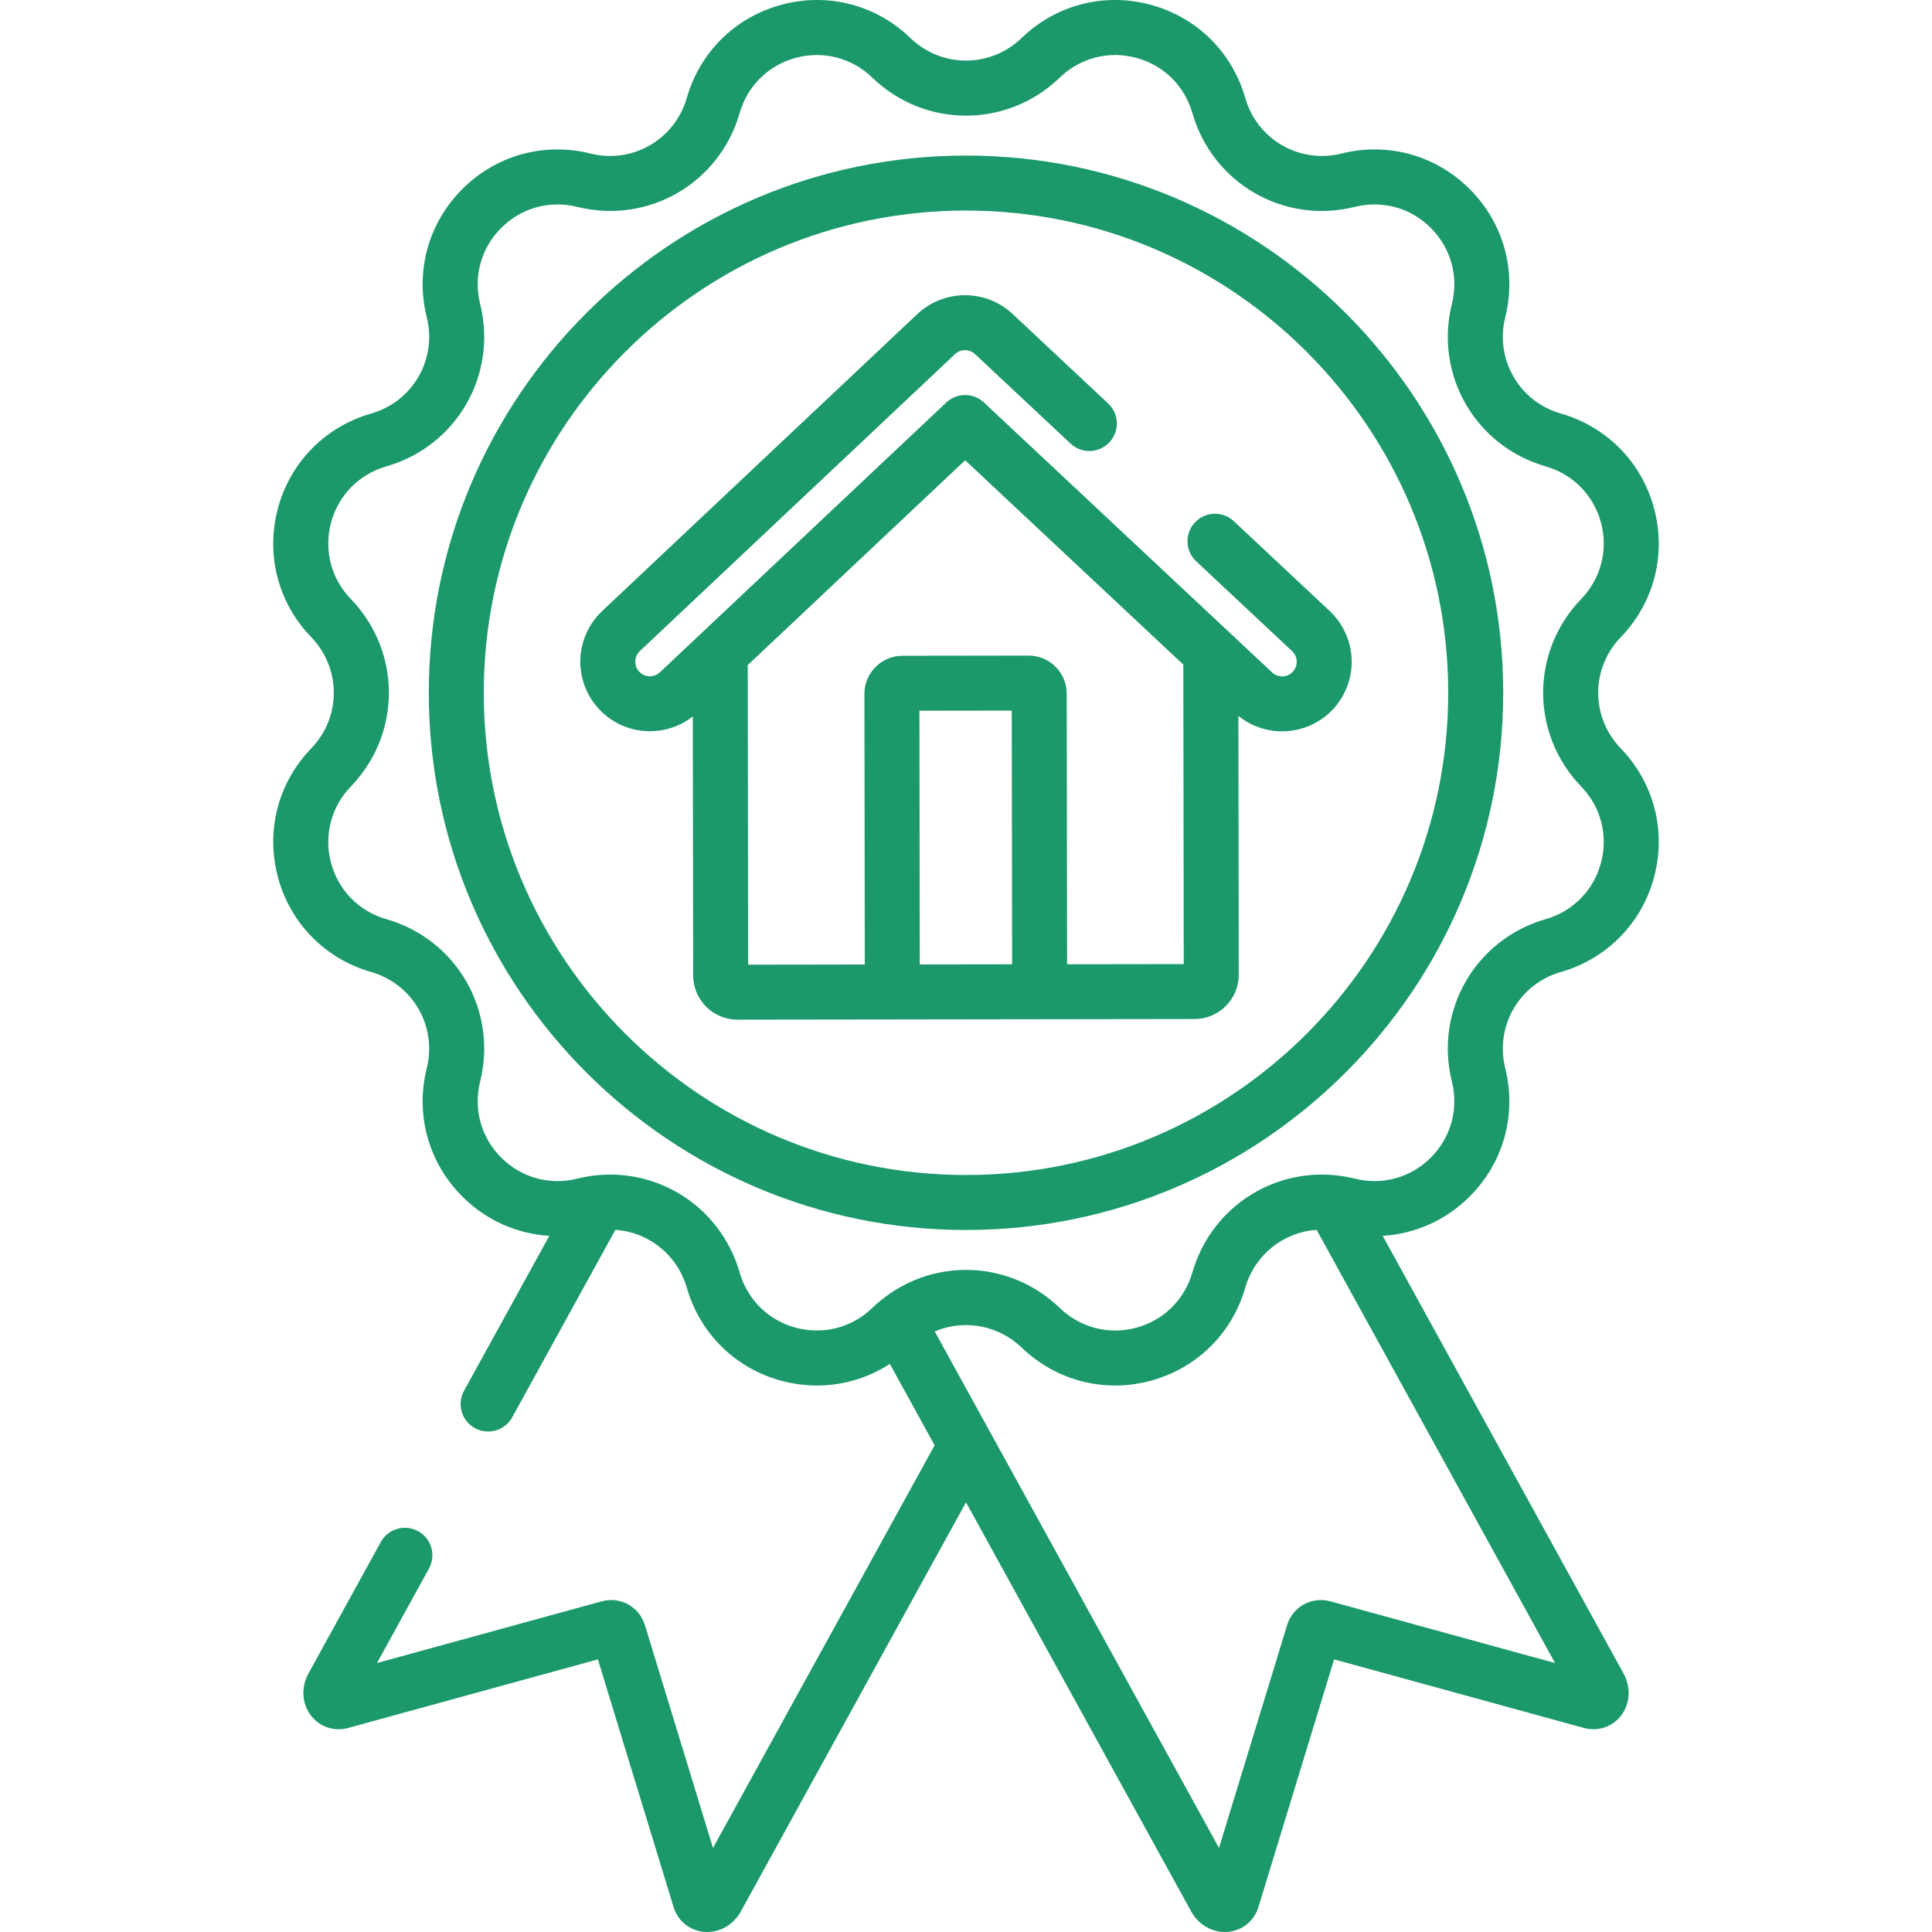
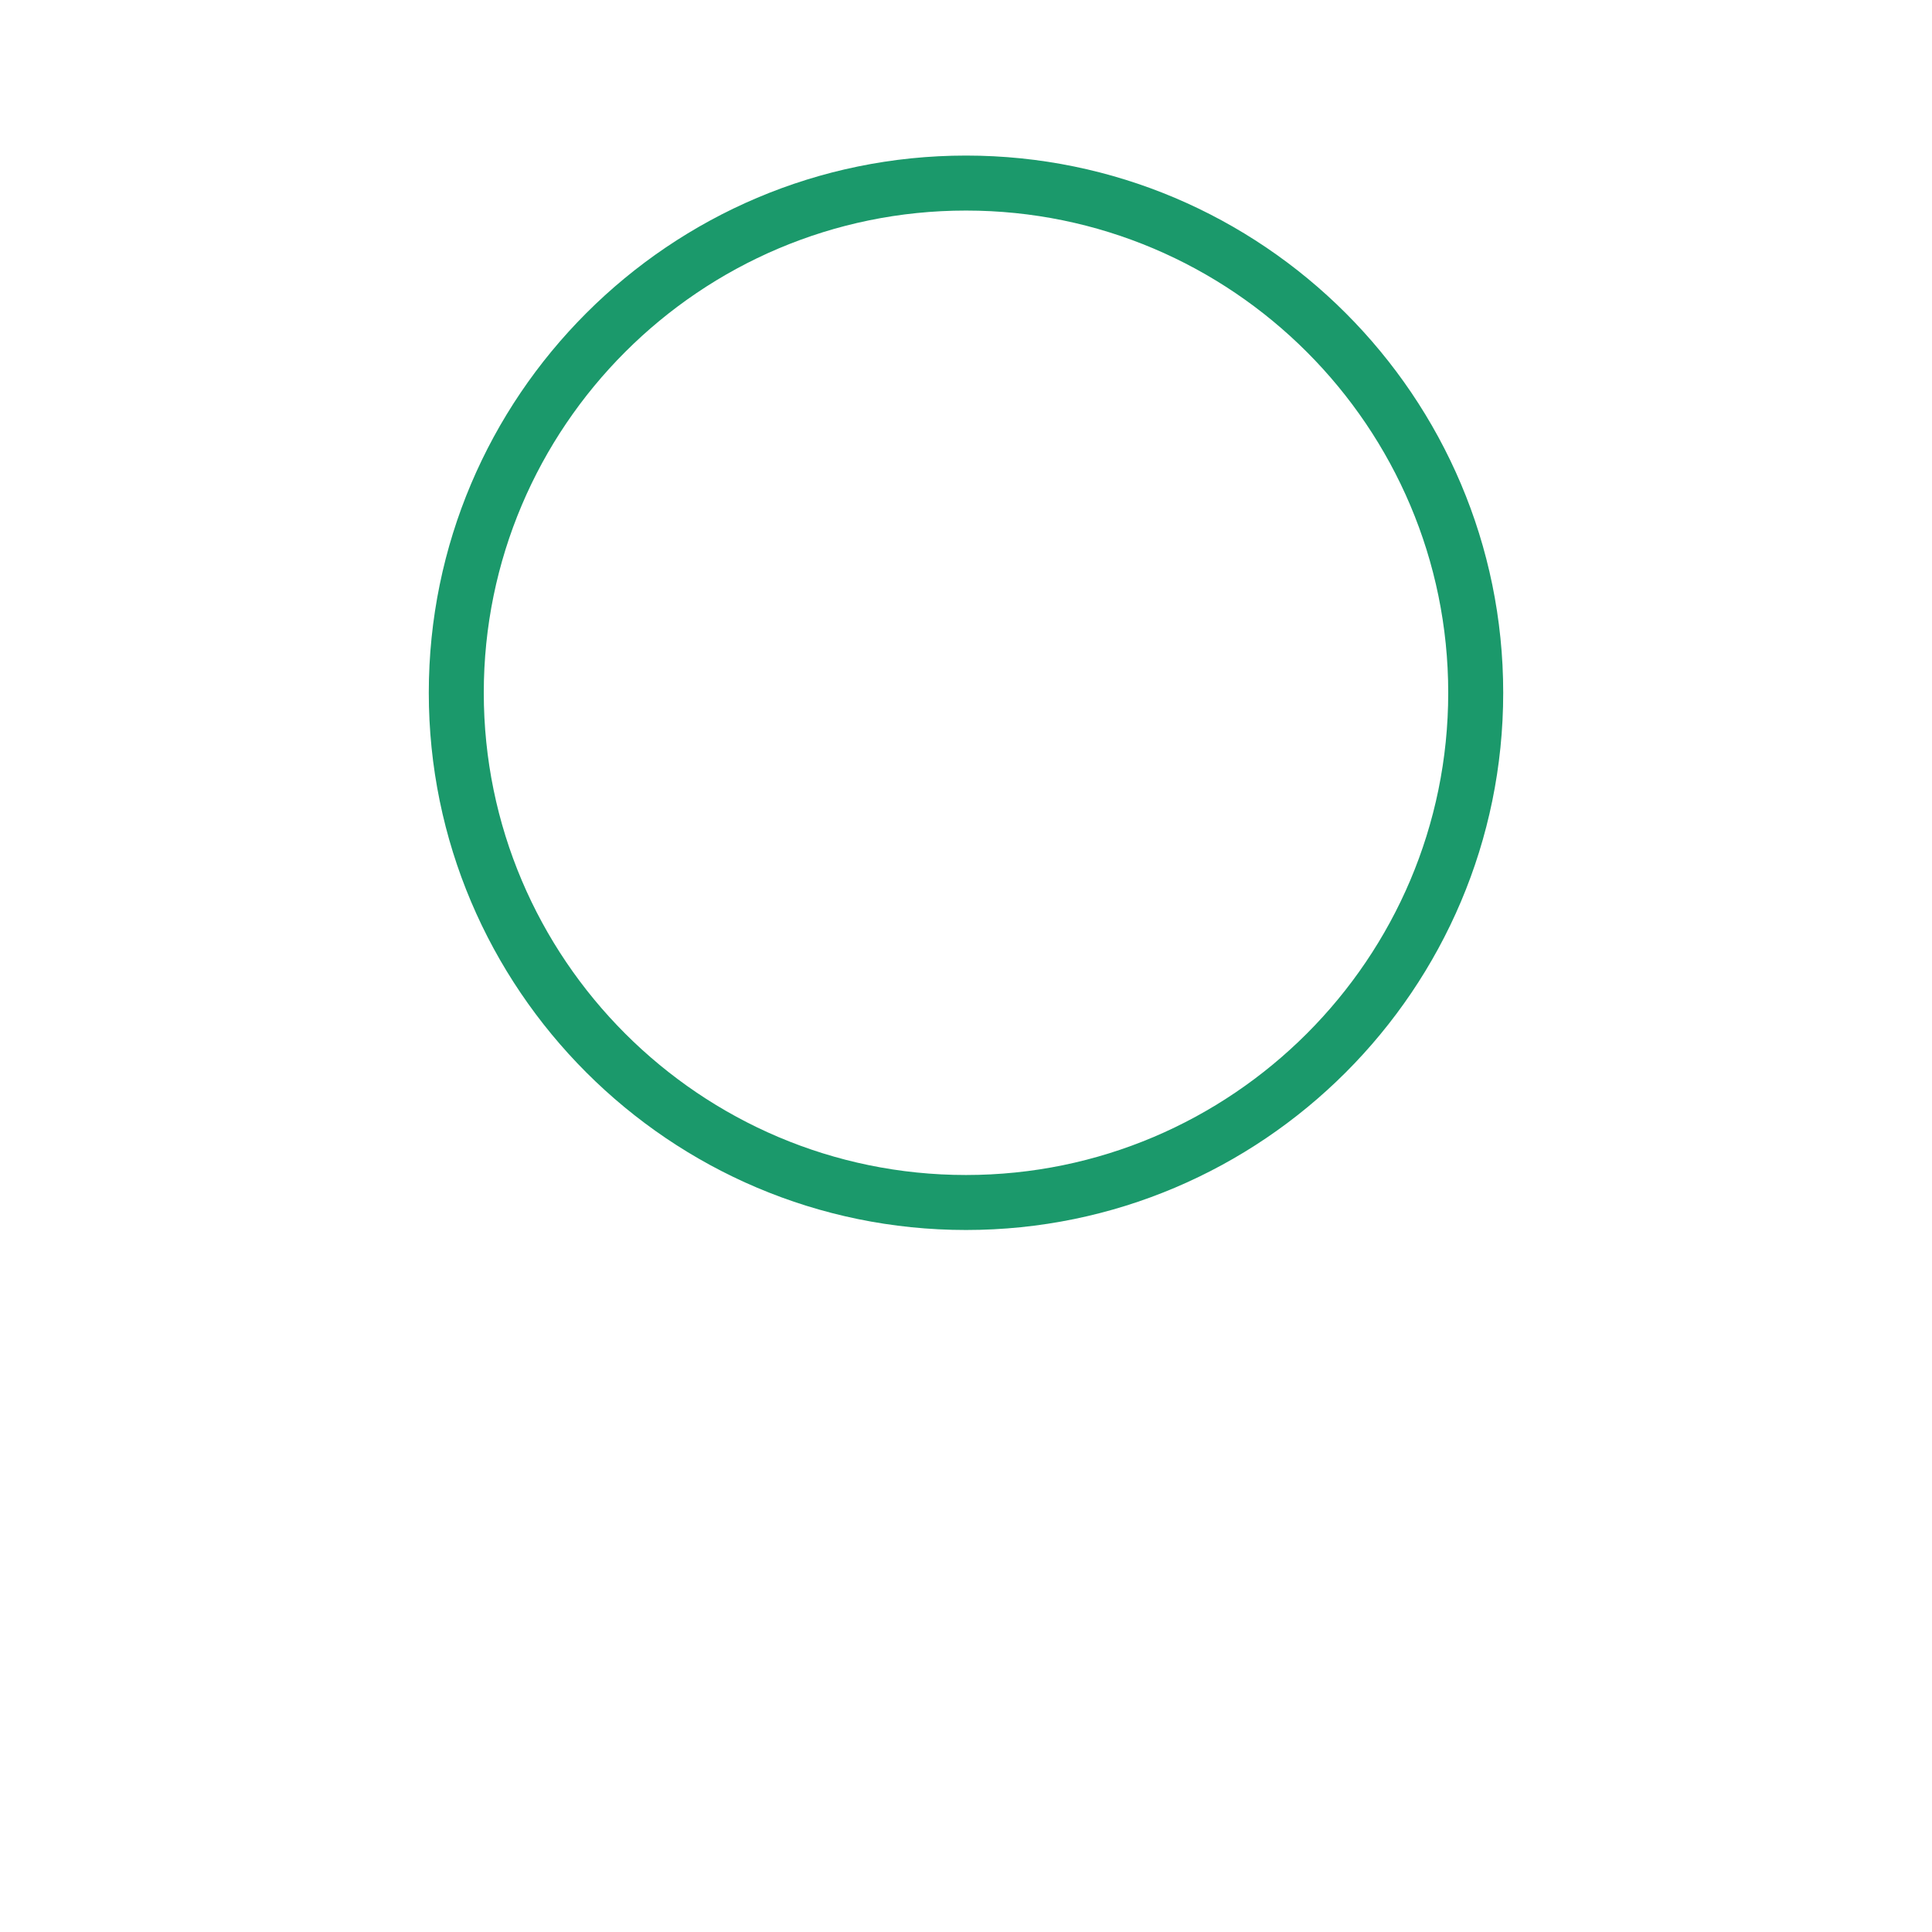
<svg xmlns="http://www.w3.org/2000/svg" width="67" height="67" viewBox="0 0 67 67" fill="none">
  <g clip-path="url(#clip0_1412_198)">
-     <path d="M56.207 22.096C57.36 20.903 57.791 19.234 57.362 17.631C56.932 16.029 55.724 14.799 54.129 14.341C52.684 13.927 51.837 12.46 52.201 11.001C52.602 9.391 52.141 7.73 50.968 6.557C49.795 5.384 48.133 4.923 46.524 5.324C45.064 5.688 43.598 4.841 43.184 3.396C42.726 1.801 41.496 0.592 39.894 0.163C38.291 -0.267 36.622 0.165 35.428 1.318C34.347 2.362 32.653 2.362 31.571 1.318C30.378 0.165 28.709 -0.267 27.106 0.163C25.504 0.592 24.274 1.801 23.817 3.396C23.402 4.841 21.935 5.688 20.476 5.324C18.867 4.923 17.205 5.384 16.032 6.557C14.859 7.73 14.398 9.391 14.799 11.001C15.163 12.46 14.316 13.927 12.871 14.341C11.276 14.799 10.067 16.029 9.638 17.631C9.209 19.234 9.64 20.903 10.793 22.096C11.837 23.178 11.837 24.872 10.793 25.953C9.64 27.147 9.209 28.816 9.638 30.419C10.067 32.021 11.276 33.251 12.871 33.708C14.316 34.123 15.163 35.59 14.799 37.049C14.398 38.658 14.858 40.32 16.032 41.493C16.858 42.32 17.927 42.791 19.05 42.858L16.092 48.231C15.838 48.693 16.006 49.273 16.468 49.526C16.929 49.78 17.509 49.612 17.763 49.151L21.341 42.65C21.359 42.651 21.376 42.653 21.393 42.654C21.515 42.665 21.636 42.683 21.754 42.709C21.758 42.71 21.762 42.71 21.765 42.711C21.823 42.724 21.88 42.74 21.936 42.757C21.953 42.761 21.969 42.766 21.985 42.771C22.041 42.789 22.096 42.808 22.151 42.829C22.163 42.834 22.176 42.839 22.189 42.844C22.435 42.944 22.666 43.078 22.873 43.243C22.88 43.248 22.887 43.253 22.893 43.259C22.941 43.297 22.987 43.337 23.032 43.379C23.042 43.388 23.052 43.398 23.063 43.408C23.106 43.45 23.149 43.492 23.19 43.537C23.195 43.542 23.2 43.549 23.206 43.555C23.281 43.638 23.351 43.727 23.416 43.82C23.43 43.839 23.444 43.858 23.457 43.878C23.481 43.913 23.502 43.949 23.524 43.986C23.545 44.021 23.566 44.056 23.586 44.093C23.604 44.126 23.62 44.159 23.637 44.192C23.659 44.238 23.681 44.285 23.701 44.333C23.712 44.36 23.725 44.387 23.735 44.415C23.765 44.493 23.793 44.572 23.817 44.654C24.274 46.249 25.504 47.457 27.106 47.887C27.107 47.887 27.108 47.887 27.108 47.887C27.201 47.912 27.293 47.933 27.386 47.952C27.416 47.958 27.447 47.963 27.478 47.969C27.541 47.981 27.605 47.991 27.669 48.001C27.703 48.005 27.738 48.01 27.772 48.014C27.835 48.022 27.899 48.028 27.962 48.033C27.993 48.035 28.024 48.038 28.055 48.04C28.148 48.046 28.24 48.049 28.332 48.049C28.333 48.049 28.334 48.049 28.334 48.049C28.413 48.049 28.491 48.047 28.569 48.043C28.59 48.042 28.611 48.04 28.633 48.039C28.689 48.035 28.745 48.031 28.802 48.025C28.829 48.023 28.857 48.019 28.885 48.015C28.934 48.01 28.984 48.003 29.033 47.996C29.063 47.991 29.093 47.986 29.123 47.98C29.17 47.973 29.216 47.964 29.262 47.955C29.293 47.949 29.324 47.941 29.355 47.934C29.4 47.924 29.444 47.914 29.488 47.902C29.52 47.894 29.552 47.886 29.583 47.877C29.626 47.865 29.669 47.852 29.712 47.838C29.744 47.829 29.775 47.819 29.806 47.808C29.849 47.794 29.892 47.779 29.934 47.763C29.965 47.752 29.995 47.74 30.026 47.728C30.069 47.712 30.11 47.694 30.153 47.676C30.182 47.663 30.212 47.651 30.241 47.637C30.284 47.618 30.327 47.597 30.37 47.576C30.397 47.563 30.425 47.55 30.452 47.536C30.498 47.512 30.544 47.486 30.589 47.461C30.612 47.448 30.635 47.436 30.658 47.423C30.724 47.385 30.789 47.345 30.854 47.303C30.855 47.302 30.857 47.301 30.859 47.3L32.412 50.122L24.726 64.085L22.365 56.359C22.169 55.718 21.51 55.355 20.864 55.533L13.073 57.672L14.877 54.395C15.13 53.934 14.962 53.354 14.501 53.1C14.04 52.846 13.46 53.015 13.206 53.476L10.698 58.033C10.431 58.517 10.469 59.095 10.793 59.507C11.101 59.896 11.594 60.055 12.08 59.922L20.734 57.546L23.357 66.129C23.504 66.611 23.902 66.942 24.396 66.993C24.439 66.998 24.482 67 24.525 67C25 67 25.448 66.73 25.692 66.286L33.5 52.099L41.308 66.286C41.552 66.73 42.001 67 42.475 67C42.518 67 42.561 66.998 42.604 66.993C43.098 66.942 43.496 66.611 43.643 66.128L46.266 57.546L54.92 59.922C55.406 60.055 55.899 59.896 56.207 59.507C56.531 59.095 56.569 58.517 56.302 58.033L47.95 42.858C49.072 42.791 50.142 42.32 50.968 41.493C52.141 40.32 52.602 38.658 52.201 37.049C51.837 35.59 52.684 34.123 54.129 33.708C55.724 33.251 56.933 32.021 57.362 30.419C57.791 28.816 57.359 27.147 56.207 25.954C55.163 24.872 55.163 23.178 56.207 22.096ZM53.927 57.672L46.136 55.533C45.489 55.356 44.83 55.718 44.635 56.359L42.274 64.086L32.415 46.173C32.416 46.173 32.416 46.173 32.417 46.173C32.475 46.148 32.535 46.125 32.594 46.105C32.601 46.102 32.608 46.1 32.614 46.098C33.186 45.905 33.806 45.906 34.376 46.095C34.379 46.096 34.382 46.097 34.384 46.097C34.549 46.153 34.708 46.225 34.861 46.311C34.893 46.329 34.924 46.346 34.955 46.365C34.987 46.385 35.018 46.406 35.05 46.427C35.09 46.455 35.13 46.484 35.17 46.514C35.194 46.532 35.218 46.55 35.242 46.569C35.306 46.62 35.368 46.674 35.428 46.732C35.616 46.913 35.816 47.074 36.025 47.219C37.146 47.997 38.543 48.249 39.894 47.887C39.994 47.86 40.093 47.83 40.19 47.797C41.647 47.305 42.755 46.149 43.184 44.654C43.207 44.572 43.235 44.493 43.265 44.415C43.275 44.388 43.287 44.361 43.298 44.335C43.319 44.286 43.341 44.238 43.364 44.191C43.38 44.158 43.396 44.126 43.414 44.094C43.434 44.057 43.455 44.021 43.477 43.985C43.498 43.949 43.519 43.913 43.542 43.878C43.556 43.858 43.571 43.838 43.585 43.818C43.65 43.726 43.72 43.638 43.795 43.555C43.8 43.549 43.805 43.543 43.81 43.537C43.851 43.492 43.894 43.45 43.938 43.408C43.948 43.399 43.958 43.389 43.968 43.379C44.013 43.338 44.059 43.297 44.107 43.259C44.113 43.254 44.12 43.249 44.127 43.243C44.334 43.079 44.565 42.945 44.811 42.845C44.824 42.84 44.837 42.834 44.85 42.829C44.904 42.808 44.959 42.789 45.015 42.771C45.032 42.766 45.048 42.761 45.065 42.757C45.121 42.74 45.177 42.724 45.235 42.711C45.239 42.71 45.245 42.709 45.249 42.708C45.365 42.683 45.484 42.665 45.604 42.655C45.623 42.653 45.641 42.651 45.659 42.65L53.927 57.672ZM55.52 29.925C55.265 30.875 54.549 31.604 53.603 31.875C51.166 32.574 49.737 35.049 50.35 37.51C50.588 38.465 50.315 39.449 49.62 40.145C48.924 40.84 47.939 41.113 46.985 40.875C44.871 40.348 42.746 41.33 41.746 43.164C41.746 43.164 41.746 43.164 41.746 43.165C41.715 43.221 41.686 43.278 41.657 43.335C41.652 43.347 41.647 43.358 41.641 43.369C41.617 43.419 41.594 43.468 41.572 43.519C41.562 43.541 41.553 43.563 41.543 43.586C41.526 43.628 41.508 43.67 41.491 43.712C41.477 43.748 41.464 43.785 41.451 43.821C41.44 43.853 41.428 43.884 41.417 43.916C41.393 43.986 41.371 44.057 41.35 44.128C41.08 45.074 40.35 45.79 39.4 46.045C39.342 46.06 39.283 46.074 39.224 46.086C38.329 46.266 37.417 46.001 36.753 45.36C36.699 45.307 36.643 45.256 36.586 45.206C36.552 45.176 36.516 45.147 36.481 45.118C36.46 45.101 36.439 45.083 36.418 45.065C36.365 45.023 36.312 44.983 36.258 44.943C36.255 44.941 36.252 44.939 36.248 44.936C35.428 44.338 34.465 44.039 33.5 44.039C32.452 44.039 31.405 44.393 30.543 45.099C30.542 45.099 30.541 45.1 30.54 45.101C30.535 45.105 30.529 45.11 30.524 45.114C30.482 45.15 30.439 45.185 30.397 45.222C30.346 45.268 30.296 45.313 30.247 45.36C29.628 45.958 28.793 46.228 27.958 46.116C27.838 46.1 27.719 46.076 27.6 46.045C26.65 45.79 25.921 45.074 25.65 44.128C25.63 44.056 25.607 43.985 25.583 43.915C25.573 43.884 25.561 43.854 25.55 43.824C25.537 43.786 25.524 43.749 25.509 43.712C25.493 43.67 25.475 43.629 25.458 43.587C25.448 43.564 25.439 43.541 25.428 43.518C25.406 43.468 25.383 43.418 25.36 43.37C25.354 43.358 25.348 43.346 25.343 43.335C24.385 41.391 22.195 40.332 20.015 40.875C19.061 41.113 18.076 40.84 17.381 40.144C16.685 39.449 16.412 38.464 16.65 37.51C17.264 35.049 15.835 32.574 13.397 31.875C12.451 31.604 11.735 30.875 11.48 29.925C11.226 28.975 11.482 27.985 12.165 27.278C13.927 25.453 13.927 22.595 12.165 20.771C11.482 20.064 11.226 19.074 11.48 18.124C11.735 17.174 12.451 16.445 13.397 16.174C15.835 15.475 17.264 13 16.65 10.539C16.412 9.585 16.685 8.6 17.381 7.905C18.076 7.209 19.061 6.936 20.015 7.174C22.476 7.788 24.951 6.359 25.65 3.921C25.921 2.975 26.65 2.259 27.6 2.005C28.55 1.75 29.54 2.006 30.247 2.689C32.071 4.451 34.929 4.451 36.754 2.689C37.461 2.006 38.451 1.75 39.401 2.005C40.351 2.259 41.08 2.976 41.351 3.921C42.05 6.359 44.525 7.788 46.985 7.174C47.939 6.936 48.925 7.209 49.62 7.905C50.316 8.6 50.589 9.585 50.351 10.539C49.737 13 51.166 15.475 53.604 16.174C54.549 16.445 55.266 17.174 55.52 18.124C55.775 19.074 55.519 20.064 54.836 20.771C53.074 22.596 53.074 25.453 54.836 27.278C55.519 27.986 55.775 28.975 55.52 29.925Z" fill="#1B996B" />
    <path d="M33.5 5.395C23.227 5.395 14.87 13.753 14.87 24.025C14.87 34.297 23.227 42.655 33.5 42.655C43.772 42.655 52.13 34.297 52.13 24.025C52.13 13.753 43.772 5.395 33.5 5.395ZM33.5 40.748C24.279 40.748 16.777 33.246 16.777 24.025C16.777 14.804 24.279 7.302 33.5 7.302C42.721 7.302 50.223 14.804 50.223 24.025C50.223 33.246 42.721 40.748 33.5 40.748Z" fill="#1B996B" />
-     <path d="M46.112 21.189L42.786 18.073C42.402 17.713 41.799 17.733 41.439 18.117C41.079 18.502 41.099 19.105 41.483 19.465L44.809 22.581C44.948 22.712 44.969 22.869 44.969 22.951C44.969 23.032 44.948 23.19 44.809 23.32C44.614 23.502 44.31 23.502 44.116 23.32L34.121 13.957C33.754 13.613 33.182 13.614 32.816 13.959L22.885 23.314C22.69 23.498 22.385 23.498 22.19 23.314C22.052 23.184 22.031 23.027 22.031 22.945C22.031 22.864 22.052 22.707 22.19 22.577L33.119 12.281C33.313 12.098 33.618 12.098 33.813 12.28L37.126 15.383C37.51 15.744 38.113 15.724 38.473 15.339C38.833 14.955 38.814 14.352 38.429 13.992L35.117 10.889C34.189 10.019 32.737 10.021 31.811 10.893L20.883 21.189C20.401 21.643 20.124 22.283 20.124 22.945C20.124 23.608 20.401 24.248 20.883 24.702C21.757 25.526 23.098 25.573 24.026 24.845L24.038 33.829C24.04 34.675 24.728 35.361 25.573 35.361C25.574 35.361 25.575 35.361 25.575 35.361L41.426 35.339C42.272 35.338 42.96 34.649 42.959 33.803L42.946 24.826C43.387 25.182 43.924 25.362 44.462 25.362C45.056 25.362 45.65 25.145 46.112 24.712C46.597 24.258 46.876 23.616 46.876 22.951C46.876 22.286 46.597 21.644 46.112 21.189ZM31.897 33.446L31.885 24.647L35.087 24.643L35.099 33.441L31.897 33.446ZM37.006 33.439L36.993 24.058C36.993 23.704 36.855 23.371 36.604 23.122C36.354 22.872 36.022 22.735 35.669 22.735C35.668 22.735 35.667 22.735 35.667 22.735L31.299 22.741C30.946 22.741 30.613 22.88 30.364 23.13C30.114 23.381 29.976 23.714 29.977 24.067L29.99 33.448L25.945 33.454L25.931 23.065L33.471 15.961L41.037 23.049L41.051 33.433L37.006 33.439Z" fill="#1B996B" />
  </g>
  <defs>
    <clipPath id="clip0_1412_198">
      <rect width="67" height="67" fill="white" />
    </clipPath>
  </defs>
</svg>